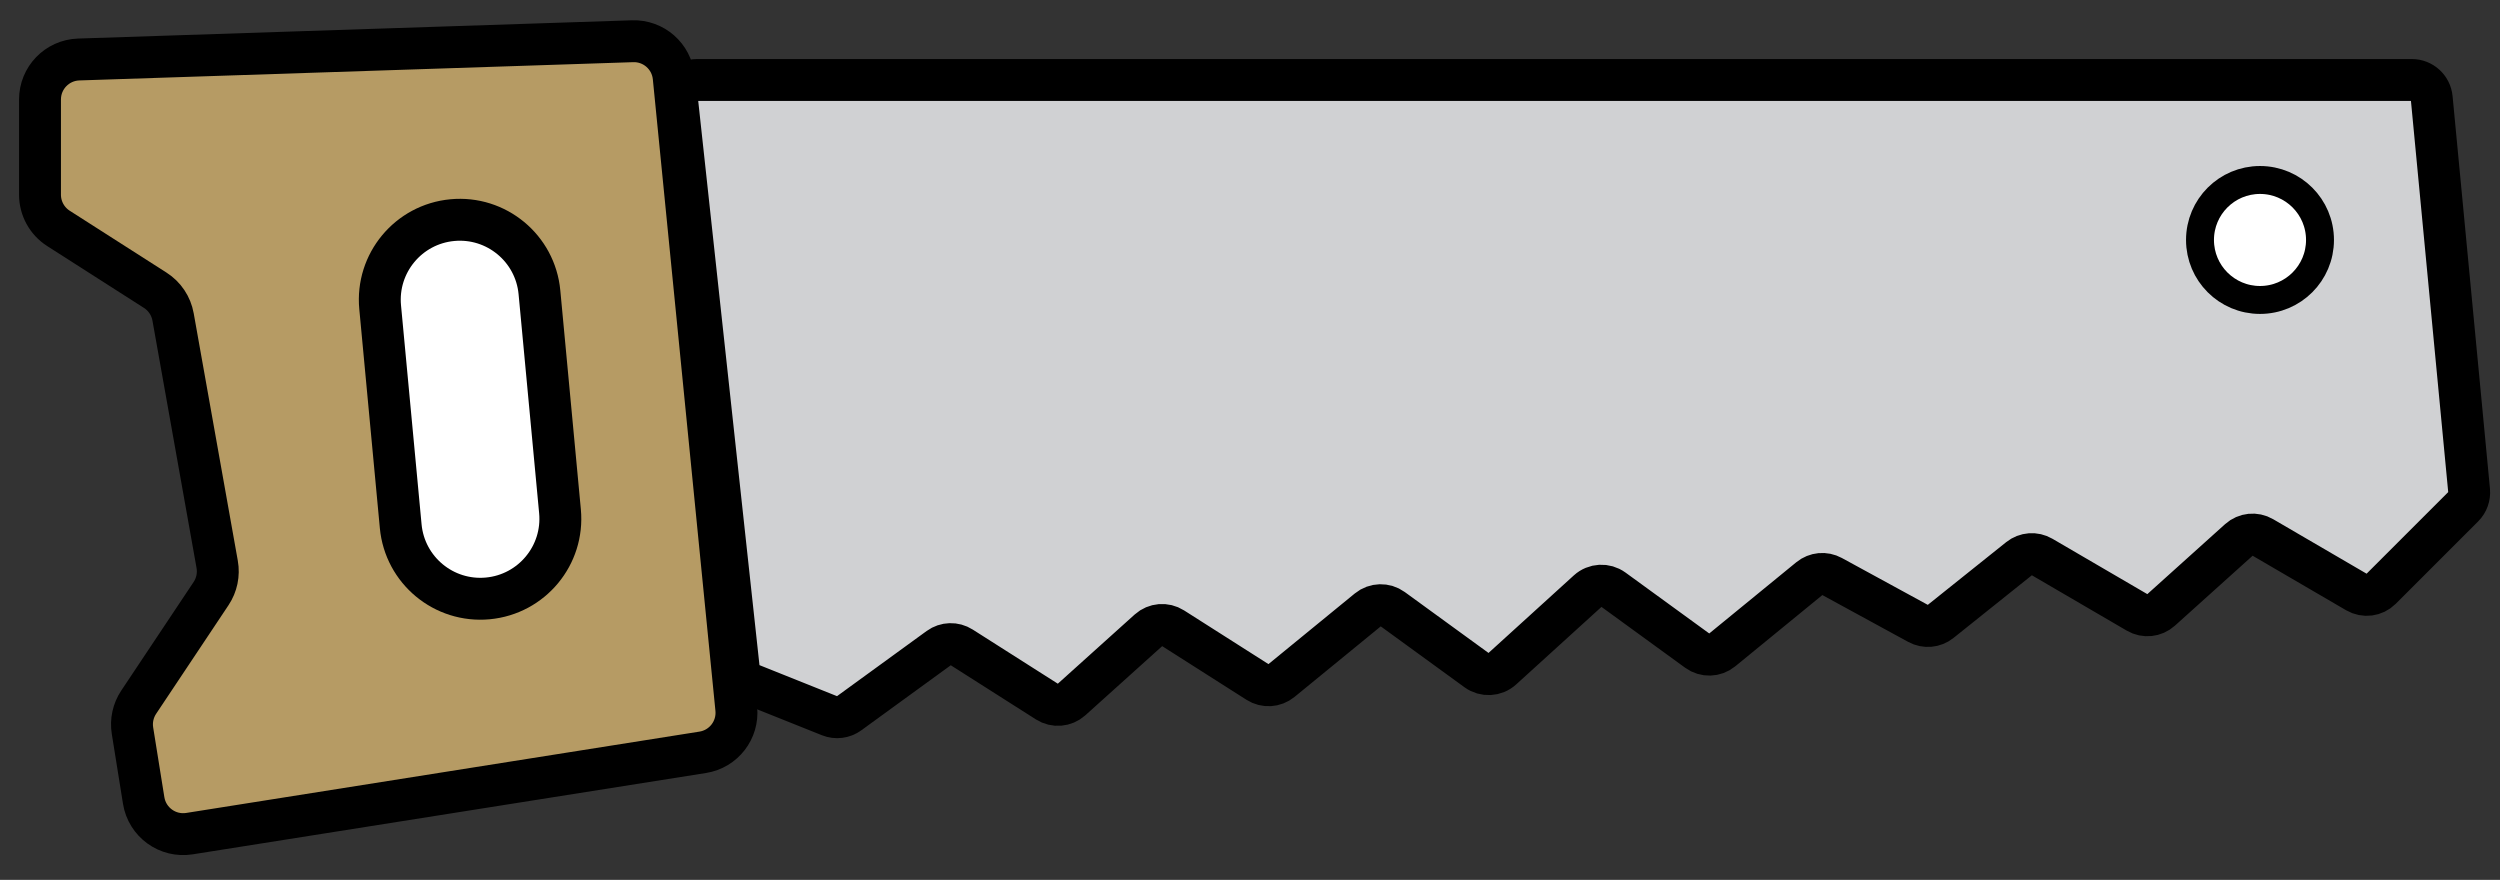
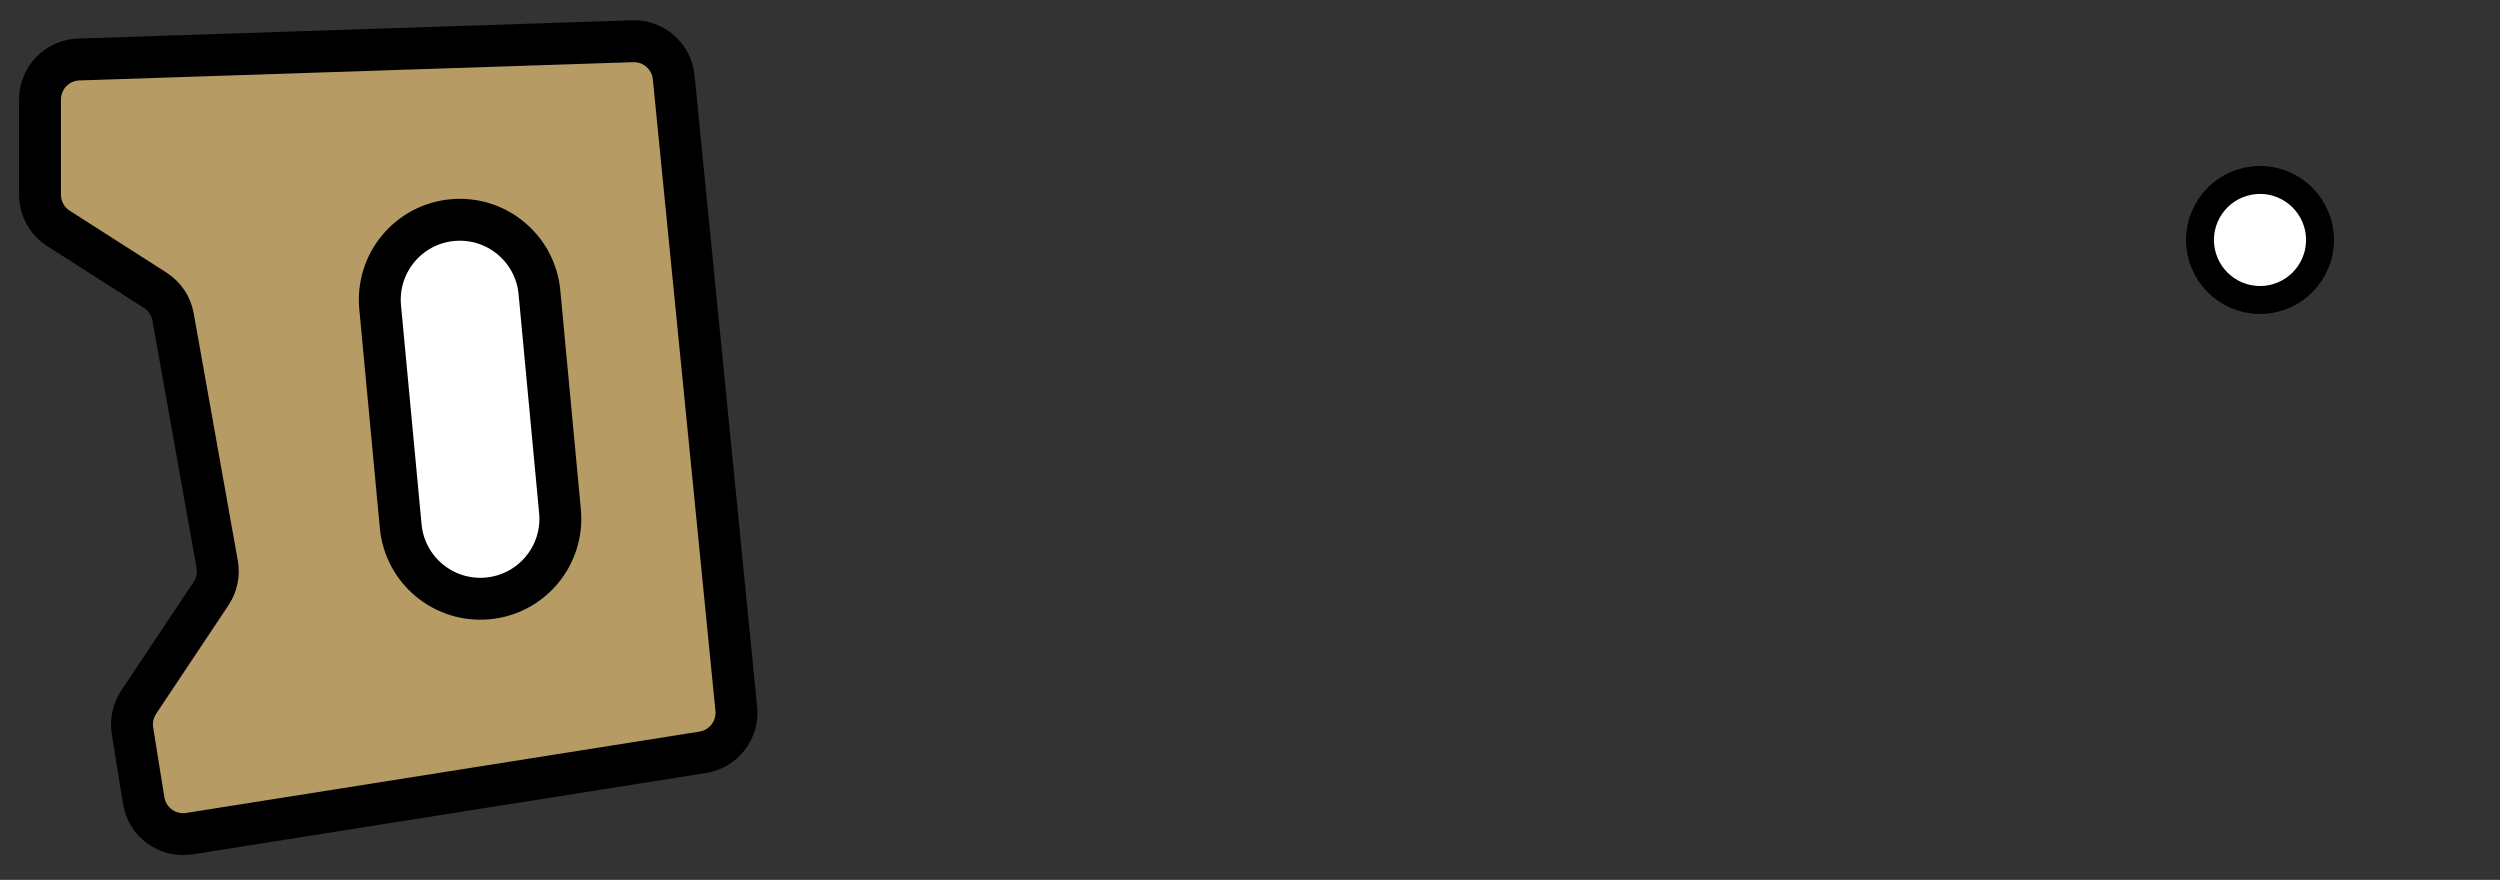
<svg xmlns="http://www.w3.org/2000/svg" width="179" height="63" viewBox="0 0 179 63" fill="none">
  <rect x="0" y="0" width="179" height="63" fill="#333333" stroke="none" />
-   <path d="M172.686 5.727H49.917C49.065 5.727 48.401 6.467 48.493 7.314L52.891 47.826C52.948 48.353 53.291 48.805 53.783 49.001L59.409 51.252C59.867 51.434 60.385 51.37 60.783 51.08L67.231 46.392C67.707 46.045 68.346 46.026 68.842 46.342L74.978 50.245C75.52 50.591 76.227 50.532 76.705 50.102L82.247 45.114C82.725 44.684 83.431 44.625 83.974 44.97L90.058 48.842C90.579 49.173 91.255 49.133 91.734 48.742L97.953 43.654C98.456 43.242 99.175 43.222 99.702 43.604L105.741 47.996C106.29 48.395 107.044 48.354 107.546 47.898L113.697 42.307C114.2 41.85 114.954 41.809 115.503 42.208L121.542 46.6C122.069 46.983 122.787 46.962 123.291 46.55L129.566 41.417C130.017 41.048 130.646 40.989 131.158 41.268L137.351 44.646C137.858 44.922 138.481 44.868 138.932 44.507L144.58 39.989C145.043 39.619 145.685 39.572 146.197 39.87L153.036 43.86C153.575 44.174 154.254 44.104 154.716 43.687L160.322 38.642C160.786 38.226 161.465 38.156 162.002 38.47L168.738 42.398C169.3 42.726 170.013 42.634 170.472 42.174L176.375 36.272C176.677 35.97 176.828 35.549 176.788 35.124L174.111 7.023C174.041 6.288 173.424 5.727 172.686 5.727Z" fill="#D0D1D3" stroke="black" stroke-width="3" stroke-linecap="round" stroke-linejoin="round" />
  <path d="M45.292 2.952L5.634 4.26C4.089 4.311 2.864 5.577 2.864 7.122V13.94C2.864 14.917 3.362 15.827 4.185 16.353L11.115 20.783C11.789 21.214 12.252 21.906 12.392 22.693L15.55 40.408C15.68 41.135 15.523 41.884 15.114 42.499L9.93 50.277C9.53 50.877 9.371 51.606 9.486 52.319L10.287 57.314C10.537 58.874 12.003 59.936 13.563 59.689L50.316 53.865C51.814 53.628 52.867 52.264 52.718 50.754L48.236 5.532C48.088 4.031 46.8 2.902 45.292 2.952Z" fill="#B69B64" stroke="black" stroke-width="3" stroke-linecap="round" stroke-linejoin="round" />
  <path d="M38.624 20.928C38.329 17.778 35.536 15.465 32.386 15.761C29.237 16.056 26.923 18.849 27.219 21.998L28.691 37.679C28.986 40.828 31.779 43.142 34.929 42.846C38.078 42.55 40.392 39.758 40.096 36.609L38.624 20.928Z" fill="white" stroke="black" stroke-width="3" />
  <path d="M161.816 21.477C164.189 21.477 166.112 19.554 166.112 17.182C166.112 14.809 164.189 12.886 161.816 12.886C159.443 12.886 157.52 14.809 157.52 17.182C157.52 19.554 159.443 21.477 161.816 21.477Z" fill="white" stroke="black" stroke-width="2" />
</svg>